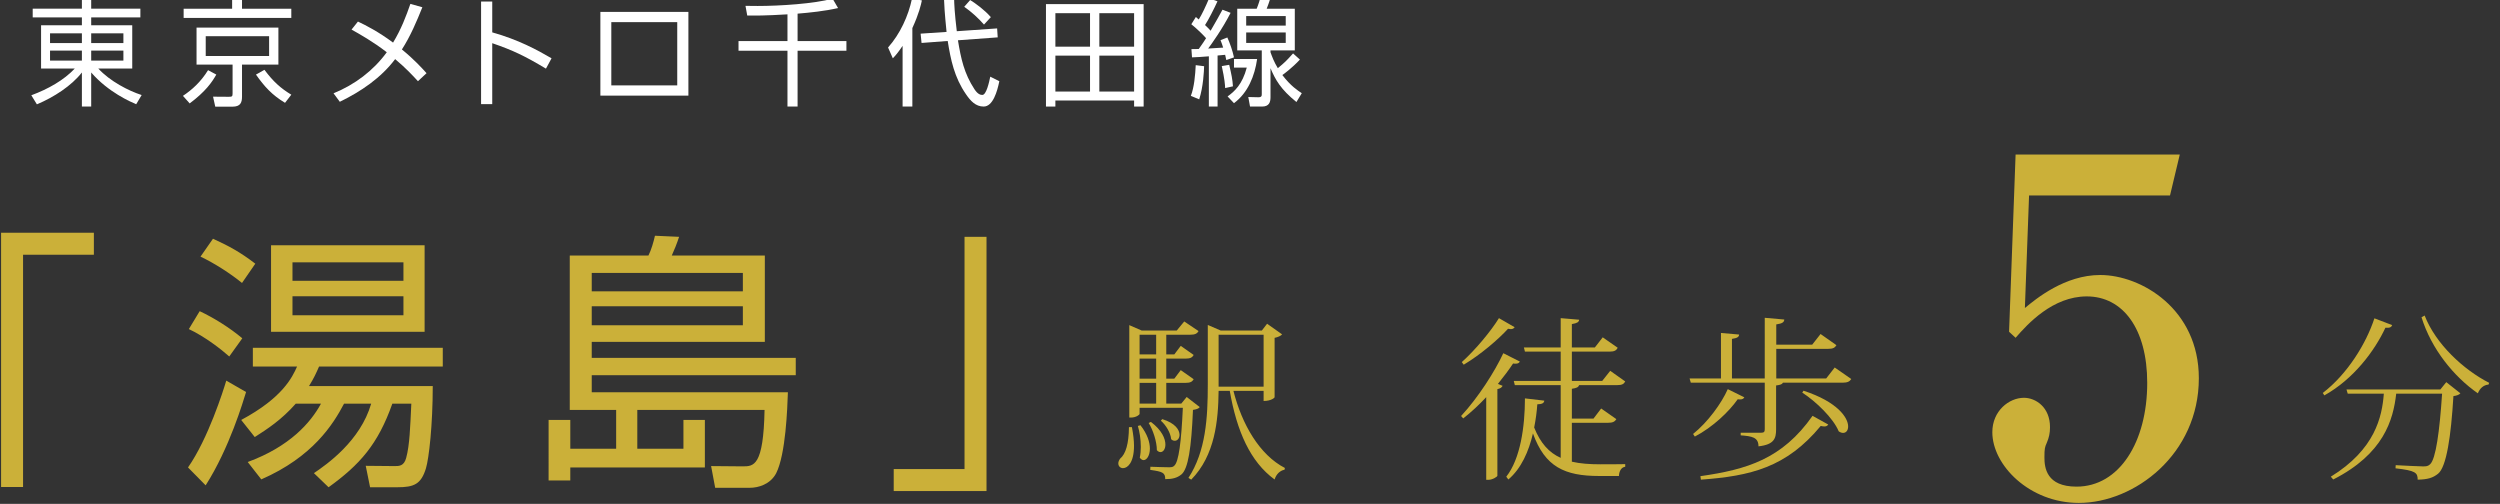
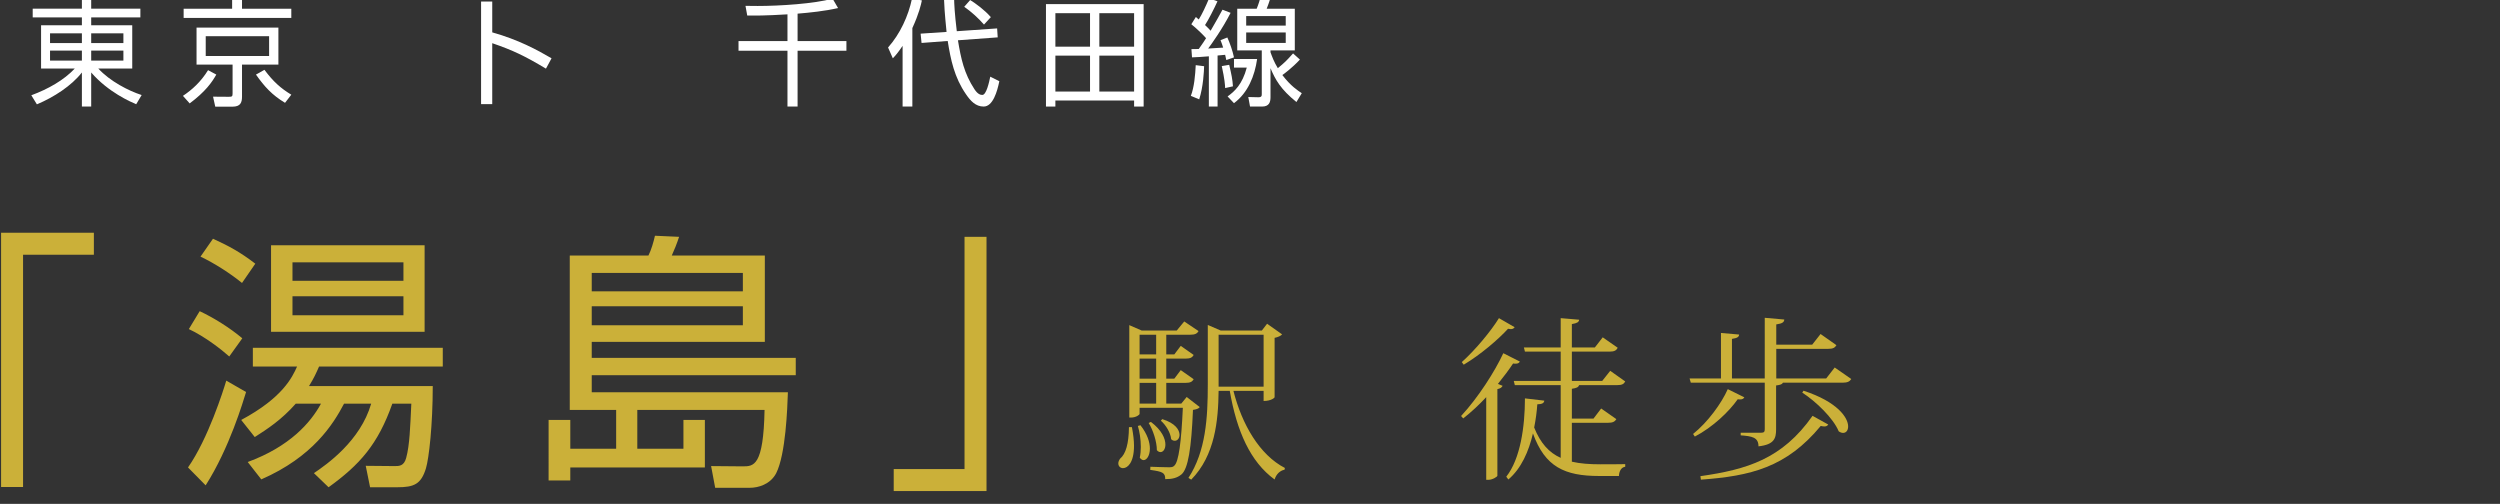
<svg xmlns="http://www.w3.org/2000/svg" version="1.1" width="516" height="104" viewBox="-0.223 0.375 516 104" enable-background="new -0.223 0.375 516 104" xml:space="preserve">
  <rect x="-0.223" y="0.375" width="516" height="104" fill="#333333" stroke="none" />
  <defs>
</defs>
  <path fill="#FFFFFF" d="M28.751,3.96H18.6v1.632h8.472v8.928h-7.008c2.424,2.64,6.264,4.608,8.952,5.472l-1.128,1.896  c-1.128-0.48-5.761-2.472-9.288-6.552v7.032h-1.92v-7.032c-2.16,2.76-5.761,5.088-9.288,6.576L6.239,20.04  c3.504-1.296,6.72-3.12,8.976-5.52h-6.96V5.592h8.425V3.96H6.527v-1.8H16.68V0.096h1.92V2.16h10.151V3.96z M10.104,7.248v2.016  h6.576V7.248H10.104z M10.104,10.824v2.064h6.576v-2.064H10.104z M25.247,7.248H18.6v2.016h6.647V7.248z M25.247,10.824H18.6v2.064  h6.647V10.824z" />
  <path fill="#FFFFFF" d="M37.535,20.16c1.872-1.248,3.696-2.88,5.185-5.304l1.704,0.912c-0.912,1.608-2.232,3.504-5.496,5.952  L37.535,20.16z M59.903,4.08H37.68V2.184h10.008V0.096h2.04v2.088h10.176V4.08z M57.239,13.704h-7.512v6.648  c0,1.2-0.336,2.04-1.968,2.04h-3.553l-0.455-2.064l3.239,0.024c0.696,0,0.792-0.072,0.792-0.72v-5.928h-7.439V6.072h16.896V13.704z   M55.319,7.848h-13.08v4.08h13.08V7.848z M54.359,14.784c1.8,2.424,3.36,3.816,5.544,5.136l-1.296,1.68  c-2.664-1.608-4.248-3.336-6-5.832L54.359,14.784z" />
-   <path fill="#FFFFFF" d="M86.04,17.136c-1.032-1.128-2.472-2.688-4.704-4.56c-2.928,3.888-7.032,6.672-11.424,8.808l-1.296-1.752  c4.368-1.776,8.208-4.656,10.992-8.472c-2.856-2.208-5.568-3.72-7.272-4.68l1.32-1.656c1.56,0.744,4.2,2.064,7.248,4.344  c1.68-2.76,2.712-5.496,3.576-7.992l2.472,0.696c-1.152,2.88-2.472,6-4.224,8.712c2.592,2.112,4.176,3.888,5.088,4.896L86.04,17.136  z" />
  <path fill="#FFFFFF" d="M101.376,0.696v6.36c5.4,1.512,9.288,3.624,12.24,5.352l-1.152,2.136c-4.368-2.616-6.768-3.768-11.088-5.256  v12.576h-2.304V0.696H101.376z" />
-   <path fill="#FFFFFF" d="M141.863,2.832v17.28h-18.168V2.832H141.863z M139.56,4.944h-13.608V18h13.608V4.944z" />
  <path fill="#FFFFFF" d="M164.399,8.856h10.08v1.992h-10.08v11.52h-2.088v-11.52h-10.104V8.856h10.104v-5.52  c-4.68,0.288-6.792,0.264-8.304,0.24l-0.36-1.992c0.672,0,1.416,0.024,2.521,0.024c4.512,0,11.712-0.456,15.456-1.512l1.128,1.944  C170.04,2.664,166.8,3,164.399,3.192V8.856z" />
  <path fill="#FFFFFF" d="M188.088,22.368h-2.016V9.84c-0.984,1.464-1.464,1.992-2.017,2.568l-0.983-2.232  c2.496-2.808,4.199-6.528,4.943-10.104l2.04,0.384c-0.191,0.912-0.6,2.736-1.968,5.712V22.368z M205.584,6.24l0.12,1.848l-8.208,0.6  c0.624,3.792,1.271,6.84,3.408,10.104c0.695,1.056,1.248,1.176,1.632,1.176c0.816,0,1.392-2.592,1.632-3.768l1.872,0.936  c-0.432,2.112-1.32,5.232-3.24,5.232c-1.655,0-2.712-1.176-3.647-2.544c-2.4-3.48-3.145-7.08-3.769-10.992l-5.399,0.408l-0.192-1.92  l5.352-0.36c-0.407-4.056-0.479-5.568-0.527-6.864h2.088c0.024,1.104,0.096,2.928,0.552,6.72L205.584,6.24z M202.872,5.448  c-1.176-1.344-2.568-2.616-4.08-3.672l1.224-1.392c1.129,0.696,2.952,2.016,4.272,3.528L202.872,5.448z" />
  <path fill="#FFFFFF" d="M233.856,22.368V21.12h-16.248v1.248h-1.944V1.224h20.16v21.144H233.856z M224.76,3.096h-7.151v6.912h7.151  V3.096z M224.76,11.856h-7.151v7.416h7.151V11.856z M233.856,3.096h-7.176v6.912h7.176V3.096z M233.856,19.272v-7.416h-7.176v7.416  H233.856z" />
  <path fill="#FFFFFF" d="M245.567,20.16c0.696-1.776,0.912-4.344,1.008-6.336l1.729,0.216c-0.024,1.032-0.168,4.224-1.009,6.84  L245.567,20.16z M253.775,3.024c-1.704,3.336-3.936,6.432-4.632,7.368c0.479-0.024,2.664-0.168,3.096-0.192  c-0.216-0.72-0.408-1.176-0.552-1.536l1.416-0.552c0.504,1.104,1.08,2.736,1.368,4.104l-1.584,0.552  c-0.145-0.72-0.168-0.816-0.24-1.08l-1.56,0.144v10.536h-1.801V12c-1.392,0.12-2.376,0.168-3.479,0.216l-0.12-1.704  c0.672,0,0.96,0,1.512-0.024c0.84-1.152,1.2-1.752,1.512-2.232c-0.407-0.48-1.752-1.848-3.048-2.88l0.937-1.488  c0.384,0.312,0.432,0.36,0.6,0.504c0.601-0.912,1.512-2.856,2.136-4.368l1.729,0.624c-0.696,1.536-1.896,3.888-2.568,4.896  c0.696,0.648,0.984,0.984,1.152,1.176c1.2-2.04,1.824-3.216,2.448-4.344L253.775,3.024z M252.647,18.552  c-0.024-0.648-0.096-1.8-0.696-4.536l1.536-0.264c0.48,2.088,0.672,2.952,0.769,4.44L252.647,18.552z M253.151,20.28  c1.44-1.032,3.048-2.496,3.96-5.952h-2.64v-1.776h4.776c-0.504,3.528-1.896,6.96-4.776,9.12L253.151,20.28z M268.08,12.672  c-1.633,1.752-3.313,2.976-3.625,3.192c1.729,2.28,3.217,3.216,4.01,3.744l-1.105,1.824c-3.24-2.616-4.344-4.584-5.352-6.984v6  c0,0.984-0.264,1.92-1.729,1.92h-2.496l-0.359-1.968l2.041,0.048c0.719,0.024,0.742-0.312,0.742-0.648v-9.024h-5.063V2.184h4.008  c0.383-0.912,0.648-1.848,0.744-2.184l2.063,0.096c-0.215,0.72-0.527,1.536-0.742,2.088h5.807v8.592h-5.016v0.384  c0.336,0.912,0.695,1.944,1.512,3.288c1.441-1.2,1.705-1.44,3.145-3.048L268.08,12.672z M265.152,3.696h-8.161v1.968h8.161V3.696z   M265.152,7.08h-8.161v2.16h8.161V7.08z" />
  <path fill="#CBB039" d="M19.152,52.952H4.536v47.936H0V48.416h19.152V52.952z" />
  <path fill="#CBB039" d="M38.584,96.856c4.144-5.936,7.28-15.848,7.896-17.92l4.088,2.352c-0.615,1.961-3.415,11.535-8.344,19.264  L38.584,96.856z M47.096,73.952c-1.567-1.4-4.983-4.088-8.344-5.656l2.24-3.695c2.855,1.344,6.216,3.416,8.792,5.6L47.096,73.952z   M49.728,58.776c-2.407-1.96-5.712-4.088-8.567-5.432l2.576-3.696c3.191,1.456,5.6,2.744,8.735,5.151L49.728,58.776z M49.56,87.055  c8.568-4.592,10.528-8.791,11.536-11.031h-9.128v-3.863h39.2v3.863H65.632c-0.616,1.4-1.008,2.295-2.072,4.031h25.536  c0,8.064-0.784,14.896-1.4,16.969c-1.008,3.303-2.464,3.92-5.936,3.92h-5.6l-0.896-4.424l5.992,0.055c0.896,0,1.904,0,2.352-1.68  c0.729-2.631,0.84-6.496,1.064-11.199h-3.92c-2.968,8.4-6.721,12.6-13.16,17.248l-3.024-2.912  c2.633-1.793,9.576-6.607,11.816-14.336h-5.6c-2.24,4.256-6.44,10.977-17.08,15.623l-2.8-3.584  c8.68-3.191,12.991-8.119,15.119-12.039h-5.208c-2.911,3.305-5.823,5.207-8.456,6.889L49.56,87.055z M87.416,50.992v17.864H55.72  V50.992H87.416z M83.048,54.52H60.144v3.808h22.904V54.52z M83.048,61.52H60.144v3.92h22.904V61.52z" />
  <path fill="#CBB039" d="M164.023,77.815h-42.111v3.529h40.487c-0.112,3.359-0.448,12.768-2.408,16.688  c-1.231,2.352-3.752,3.023-5.432,3.023h-7.168l-0.84-4.48l6.496,0.057c2.296,0,4.312,0,4.536-11.648h-26.265v8.008h9.521v-5.936  h4.424v9.801h-27.776v2.688h-4.479V87.055h4.479v5.936h9.464v-8.008h-9.575V53.12h16.239c0.561-1.12,1.064-2.8,1.345-4.088  l4.983,0.224c-0.392,1.232-1.063,2.912-1.512,3.864h19.208v17.809h-35.728v3.303h42.111V77.815z M153.104,56.704h-31.191v3.809  h31.191V56.704z M153.104,63.592h-31.191v3.92h31.191V63.592z" />
  <path fill="#CBB039" d="M203.392,101.727h-19.152v-4.535h14.616V49.256h4.536V101.727z" />
  <path fill="#CBB039" d="M233.404,88.54c0.288,1.512,0.433,2.809,0.433,3.852c0,3.42-1.296,4.609-2.269,4.609  c-0.54,0-0.972-0.396-0.972-0.973c0-0.289,0.107-0.611,0.36-0.973c1.188-0.971,1.8-3.131,1.836-6.516H233.404z M244.709,82.311  l2.699,2.088c-0.252,0.324-0.684,0.469-1.403,0.576c-0.324,7.957-1.008,12.168-2.376,13.32c-0.9,0.721-1.836,0.973-3.349,0.973  c0-1.332-0.54-1.549-3.096-1.908l0.036-0.648c1.044,0.037,2.988,0.107,3.78,0.107c0.611,0,0.863-0.035,1.151-0.324  c0.9-0.791,1.44-4.787,1.765-11.951h-8.929v1.26c0,0.18-0.72,0.756-1.8,0.756h-0.324v-19.08l2.557,1.117h7.235l1.549-1.873  l2.951,1.98c-0.287,0.539-0.756,0.756-1.691,0.756h-4.968v4.068h1.655l1.332-1.764l2.664,1.871c-0.288,0.541-0.72,0.756-1.656,0.756  h-3.995v4.141h1.655l1.332-1.764l2.664,1.871c-0.288,0.541-0.72,0.756-1.656,0.756h-3.995v4.285h3.096L244.709,82.311z   M235.169,88.143c1.439,1.836,1.943,3.529,1.943,4.824c0,1.439-0.647,2.377-1.296,2.377c-0.288,0-0.54-0.182-0.792-0.504  c0.145-0.686,0.216-1.441,0.216-2.232c0-1.549-0.252-3.168-0.611-4.32L235.169,88.143z M238.408,69.459h-3.42v4.068h3.42V69.459z   M238.408,78.532v-4.141h-3.42v4.141H238.408z M234.988,79.395v4.285h3.42v-4.285H234.988z M237.328,87.459  c2.269,1.729,2.988,3.455,2.988,4.68c0,0.936-0.468,1.549-1.008,1.549c-0.252,0-0.504-0.109-0.756-0.396  c0-1.764-0.792-4.176-1.692-5.615L237.328,87.459z M239.669,86.883c2.699,0.828,3.563,2.232,3.563,3.24  c0,0.721-0.432,1.225-0.972,1.225c-0.252,0-0.504-0.072-0.756-0.324c-0.108-1.332-1.116-2.953-2.124-3.816L239.669,86.883z   M260.585,81.051h-6.229c1.765,6.947,5.401,13.213,10.62,15.912l-0.07,0.359c-0.9,0.182-1.693,0.865-2.053,2.018  c-5.004-3.637-7.812-9.973-9.252-18.289h-2.304c-0.072,6.121-0.72,13.285-5.652,18.324l-0.576-0.359  c3.601-5.508,3.996-12.457,3.996-19.26V67.444l2.664,1.152h8.496l1.08-1.404l3.096,2.195c-0.215,0.289-0.826,0.576-1.547,0.721  v12.275c0,0.072-0.684,0.756-2.268,0.756V81.051z M251.297,69.459v10.729h9.289V69.459H251.297z" />
  <path fill="#CBB039" d="M301.347,86.235c3.492-3.744,6.984-9.215,8.713-12.959l3.42,1.727c-0.18,0.289-0.396,0.434-0.863,0.434  c-0.18,0-0.324,0-0.541-0.037c-0.828,1.26-1.908,2.701-3.131,4.213l0.971,0.396c-0.143,0.322-0.504,0.574-1.08,0.684v17.893  c-0.035,0.18-0.971,0.826-1.871,0.826h-0.432V82.348c-1.477,1.584-3.098,3.096-4.752,4.391L301.347,86.235z M301.492,75.112  c2.881-2.592,6.049-6.445,7.668-9.072l3.24,1.871c-0.18,0.252-0.396,0.396-0.791,0.396c-0.145,0-0.361-0.035-0.576-0.072  c-2.053,2.232-5.652,5.328-9.145,7.416L301.492,75.112z M324.208,87.639v8.029c1.691,0.395,3.635,0.539,5.867,0.539  c1.225,0,3.709,0,5.148-0.035v0.539c-0.828,0.107-1.26,0.936-1.297,1.908h-4.066c-7.129,0-11.197-1.871-13.682-8.783  c-0.863,3.707-2.412,7.234-5.074,9.504l-0.434-0.576c2.916-3.672,3.854-10.369,3.854-16.164l3.996,0.467  c-0.072,0.541-0.469,0.721-1.441,0.756c-0.107,1.549-0.324,3.168-0.648,4.789c1.297,3.24,3.061,5.184,5.473,6.264V79.864h-9.467  l-0.217-0.865h9.684v-6.047h-7.379l-0.217-0.865h7.596V66.04l3.816,0.324c-0.072,0.504-0.432,0.719-1.512,0.9v4.822h4.752  l1.619-2.088l3.096,2.16c-0.287,0.541-0.684,0.793-1.691,0.793h-7.775v6.047h6.264l1.656-2.088l3.096,2.197  c-0.287,0.539-0.684,0.756-1.656,0.756h-7.883c-0.109,0.432-0.506,0.611-1.477,0.756v6.156h4.463l1.584-2.088l3.133,2.195  c-0.324,0.541-0.756,0.756-1.729,0.756H324.208z" />
  <path fill="#CBB039" d="M378.46,76.227l3.42,2.377c-0.324,0.504-0.756,0.756-1.764,0.756h-12.35  c-0.107,0.287-0.467,0.467-1.402,0.576v9.035c0,1.908-0.396,3.168-3.637,3.529c0-1.873-1.332-2.09-3.672-2.27v-0.539h4.248  c0.576,0,0.719-0.217,0.719-0.721V79.36h-15.264l-0.252-0.865h6.48V69.1l3.744,0.324c-0.035,0.504-0.359,0.719-1.477,0.898v8.172  h6.768V65.967l4.033,0.359c-0.037,0.576-0.432,0.828-1.656,1.008v4.178h7.416l1.729-2.197l3.275,2.305  c-0.324,0.539-0.721,0.756-1.691,0.756H366.4v6.119h10.297L378.46,76.227z M349.228,89.944c3.061-2.449,5.867-6.336,7.164-9.252  l3.42,1.691c-0.18,0.289-0.396,0.432-0.863,0.432c-0.145,0-0.324,0-0.506-0.035c-1.799,2.557-5.146,5.76-8.855,7.703L349.228,89.944  z M377.128,87.999c-0.18,0.254-0.396,0.396-0.793,0.396c-0.215,0-0.467-0.035-0.756-0.107c-7.092,8.568-14.436,10.332-24.732,11.088  l-0.107-0.721c9.576-1.367,16.885-3.527,23.148-12.455L377.128,87.999z M372.015,81.016c7.057,2.303,9.217,5.58,9.217,7.379  c0,0.828-0.432,1.332-1.043,1.332c-0.289,0-0.576-0.107-0.9-0.324c-1.117-2.699-4.68-6.156-7.525-7.992L372.015,81.016z" />
-   <path fill="#CBB039" d="M418.576,40.719l-0.863,23.232c2.303-1.92,8.256-6.816,15.551-6.816c8.449,0,20.354,7.008,20.354,21.313  c0,15.648-13.248,25.729-24.77,25.729c-10.176,0-17.855-7.777-17.855-14.594c0-4.416,3.455-7.104,6.527-7.104  c2.4,0,5.377,1.92,5.377,6.049c0,1.248-0.191,2.111-0.672,3.264c-0.385,0.863-0.48,1.152-0.48,2.977  c0,2.111,0.385,6.047,6.625,6.047c8.832,0,14.592-9.215,14.592-21.408c0-11.135-4.992-17.855-12.48-17.855  c-7.008,0-12.191,5.664-14.688,8.545l-1.346-1.248l1.346-36.577h33.887l-2.016,8.448H418.576z" />
-   <path fill="#CBB039" d="M479.199,81.483c5.113-3.924,8.965-10.223,10.656-15.408l3.672,1.404c-0.18,0.432-0.504,0.613-1.402,0.541  c-2.232,4.787-6.553,10.584-12.602,13.967L479.199,81.483z M503.464,80.764l1.223-1.514l2.916,2.305  c-0.252,0.289-0.684,0.469-1.439,0.576c-0.504,8.352-1.439,14.617-3.168,16.02c-1.08,0.865-2.16,1.189-4.211,1.225  c0-1.439-0.434-1.871-4.572-2.34l0.035-0.648c1.729,0.107,4.572,0.217,5.617,0.252c0.719,0,1.043-0.035,1.475-0.432  c1.188-1.045,1.98-6.877,2.484-14.58h-9.469c-0.611,5.436-2.592,12.42-12.996,17.713l-0.504-0.576  c9.109-5.617,10.584-12.313,10.945-17.137h-7.453l-0.252-0.863H503.464z M513.4,79.756c-0.973,0.07-1.764,0.719-2.195,1.799  c-4.934-3.42-9.576-9.107-11.629-15.695l0.648-0.36c2.268,5.868,8.027,11.196,13.32,13.896L513.4,79.756z" />
</svg>